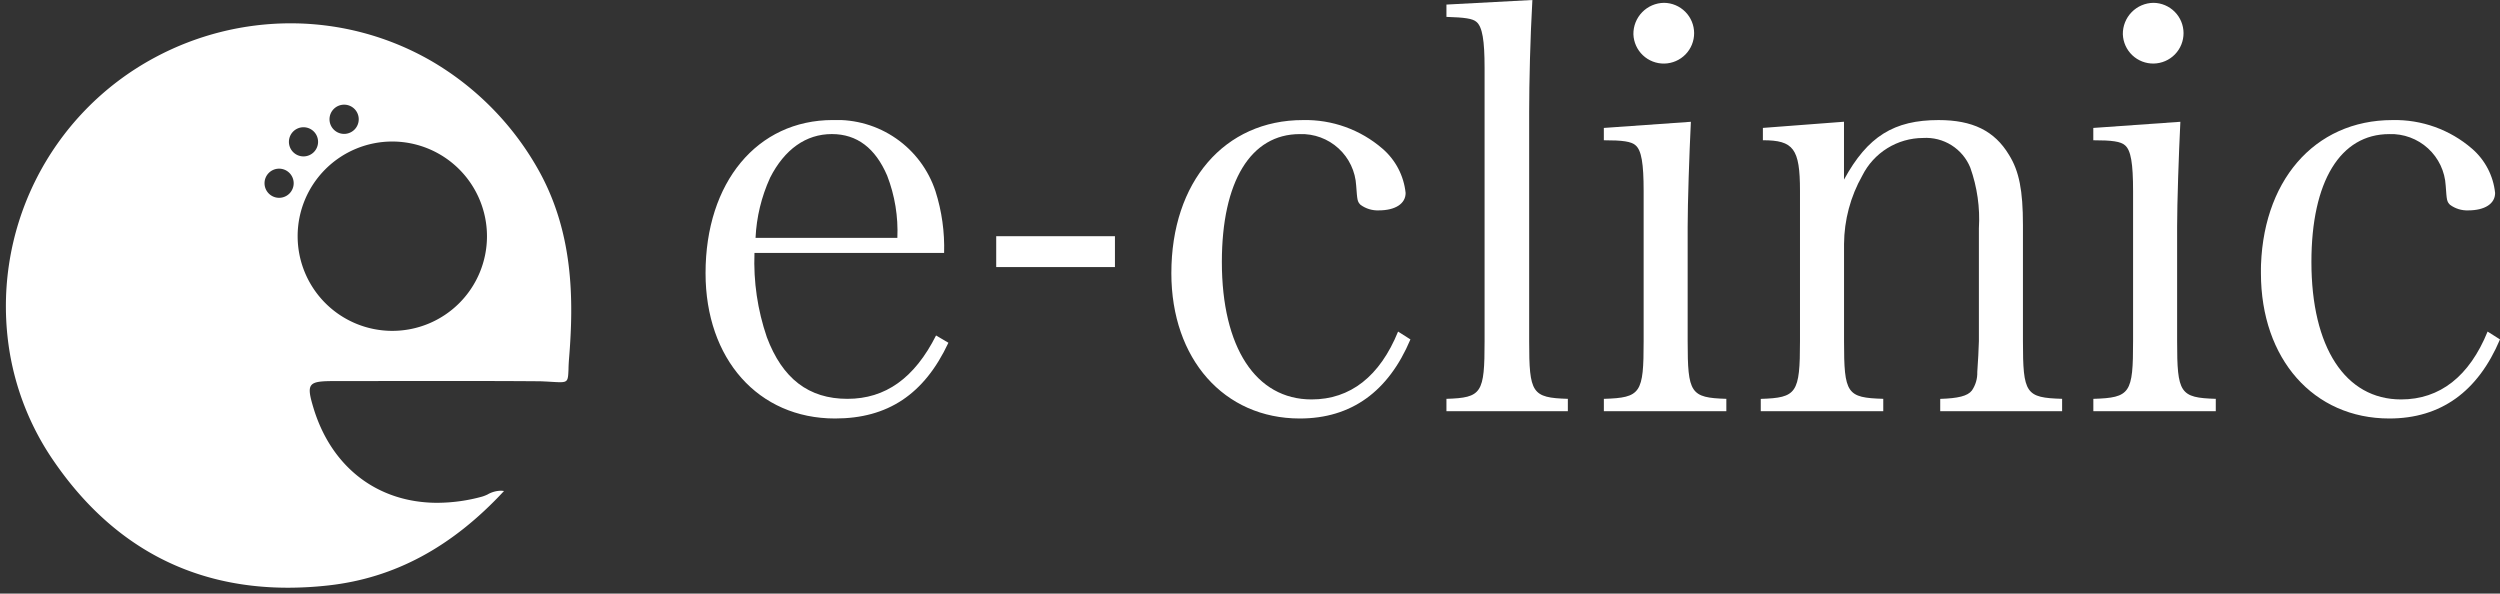
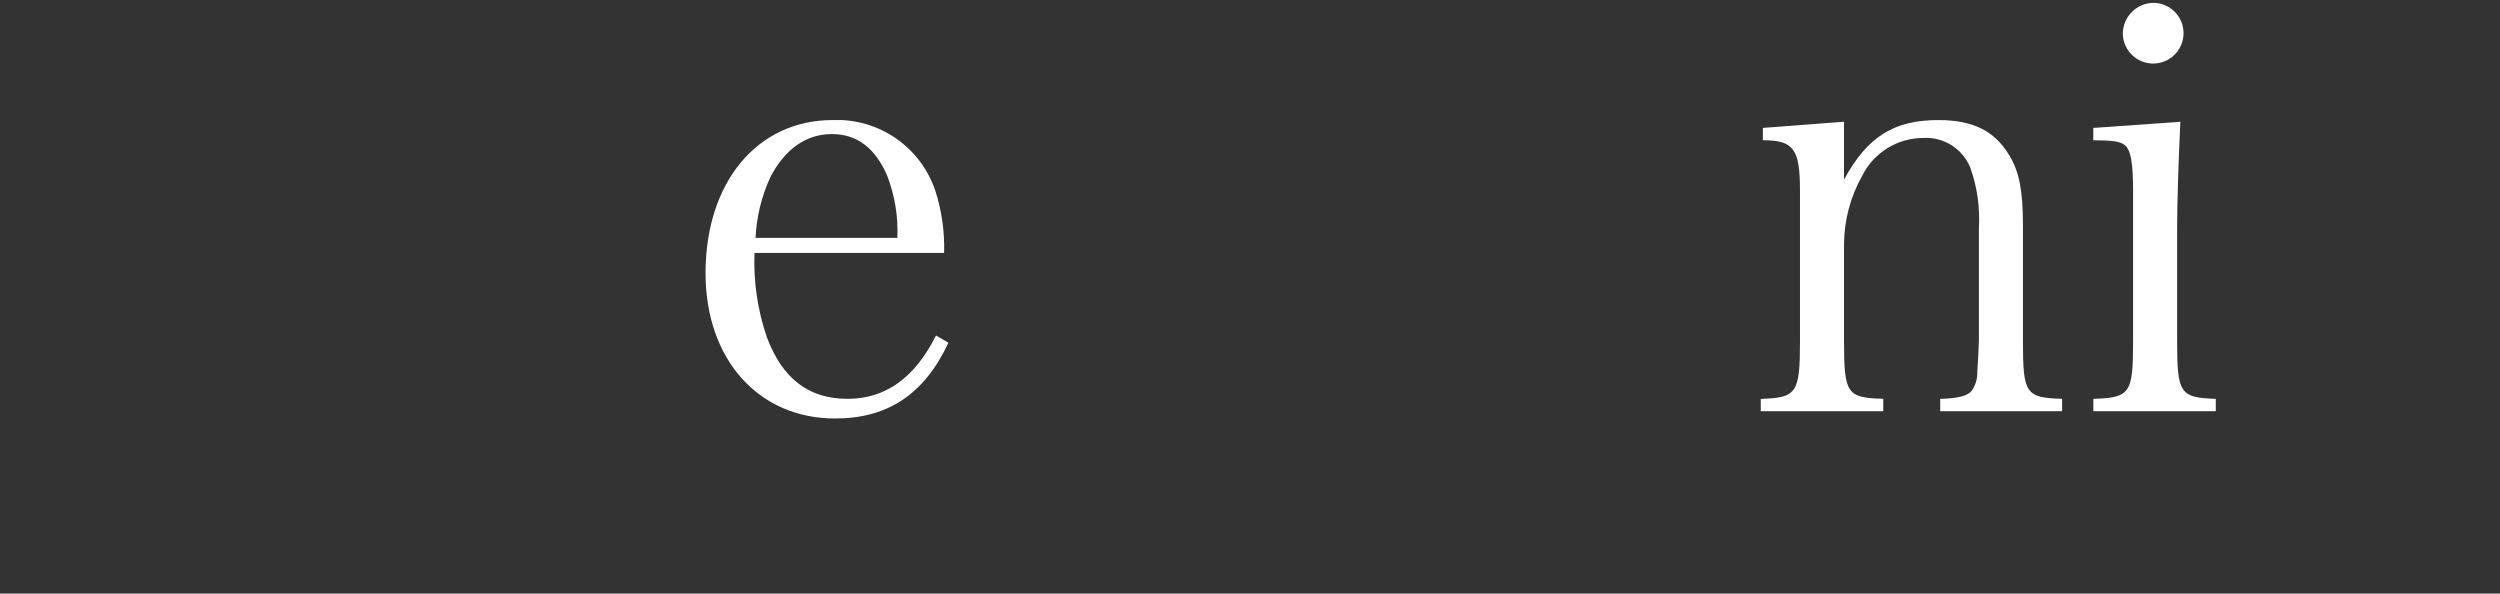
<svg xmlns="http://www.w3.org/2000/svg" width="212.688" height="50.5" viewBox="0 0 212.688 50.5">
  <rect x="0" y="0" width="212.688" height="50.5" fill="#333333" stroke="none" />
  <defs>
    <clipPath id="clip-path">
      <path id="パス_65205" data-name="パス 65205" d="M58.662,25.709c1.236-2.434,3.063-3.724,5.257-3.724,2.148,0,3.7,1.195,4.707,3.532a13.079,13.079,0,0,1,.869,5.3H57.43a13.837,13.837,0,0,1,1.233-5.105M53.177,33.82c0,7.3,4.479,12.362,11.017,12.362,4.479,0,7.587-2.052,9.644-6.443l-1.051-.62c-1.829,3.627-4.3,5.391-7.542,5.391-3.291,0-5.53-1.717-6.855-5.249A19.76,19.76,0,0,1,57.339,32.1H73.472a15.763,15.763,0,0,0-.732-5.249,8.831,8.831,0,0,0-8.73-6.06c-6.445,0-10.833,5.3-10.833,13.026" transform="translate(-53.177 -20.794)" fill="#fff" />
    </clipPath>
    <clipPath id="clip-path-2">
      <rect id="長方形_25528" data-name="長方形 25528" width="10.101" height="2.625" fill="#fff" />
    </clipPath>
    <clipPath id="clip-path-3">
      <path id="パス_65206" data-name="パス 65206" d="M77.162,33.82c0,7.3,4.481,12.362,10.926,12.362,4.387,0,7.542-2.292,9.414-6.728l-1.051-.667c-1.553,3.817-4.068,5.773-7.359,5.773-4.752,0-7.633-4.438-7.633-11.692,0-6.871,2.468-10.881,6.628-10.881a4.647,4.647,0,0,1,4.8,4.391c.093,1.241.093,1.335.365,1.622a2.449,2.449,0,0,0,1.555.477c1.418,0,2.285-.573,2.285-1.48a5.753,5.753,0,0,0-1.966-3.769,10,10,0,0,0-6.764-2.434c-6.673,0-11.2,5.249-11.2,13.026" transform="translate(-77.162 -20.794)" fill="#fff" />
    </clipPath>
    <clipPath id="clip-path-4">
      <path id="パス_65207" data-name="パス 65207" d="M91.327,15v1.047c1.553.048,2.239.142,2.559.43.5.43.686,1.576.686,3.914V43.628c0,4.439-.228,4.819-3.245,4.914v1.052h10.329V48.542c-3.061-.094-3.291-.474-3.291-4.914V24.157c0-2.529.091-6.348.274-9.546Z" transform="translate(-91.327 -14.611)" fill="#fff" />
    </clipPath>
    <clipPath id="clip-path-5">
      <path id="パス_65208" data-name="パス 65208" d="M99.432,25.4v1.049c1.6,0,2.331.1,2.7.43.5.43.686,1.527.686,3.914V43.534c0,4.439-.23,4.819-3.384,4.914V49.5h10.422V48.447c-3.063-.094-3.293-.474-3.293-4.914V33.8c0-2,.137-6.156.274-8.923Zm2.515-7.97a2.584,2.584,0,1,0,2.605-2.673,2.635,2.635,0,0,0-2.605,2.673" transform="translate(-99.432 -14.756)" fill="#fff" />
    </clipPath>
    <clipPath id="clip-path-6">
      <path id="パス_65209" data-name="パス 65209" d="M114.595,25.851V20.936l-6.9.525v1.049c2.607,0,3.156.717,3.156,4.294V39.6c0,4.439-.274,4.819-3.337,4.914v1.052h10.422V44.509c-3.108-.094-3.337-.428-3.337-4.914V31.338a11.988,11.988,0,0,1,1.555-5.821,5.8,5.8,0,0,1,5.165-3.2,4.061,4.061,0,0,1,4.023,2.529,13.049,13.049,0,0,1,.73,5.153V39.6c0,.334-.091,2.1-.137,2.624a2.635,2.635,0,0,1-.458,1.576c-.363.477-1.188.667-2.695.714v1.052h10.374V44.509c-3.108-.094-3.337-.428-3.337-4.914v-9.88c0-2.911-.319-4.581-1.188-5.964-1.234-2.052-3.109-2.957-5.987-2.957-3.793,0-6.034,1.381-8.044,5.057" transform="translate(-107.51 -20.794)" fill="#fff" />
    </clipPath>
    <clipPath id="clip-path-7">
      <path id="パス_65210" data-name="パス 65210" d="M124.636,25.4v1.049c1.6,0,2.331.1,2.7.43.5.43.684,1.527.684,3.914V43.534c0,4.439-.226,4.819-3.38,4.914V49.5h10.42V48.447c-3.061-.094-3.293-.474-3.293-4.914V33.8c0-2,.139-6.156.276-8.923Zm2.513-7.97a2.583,2.583,0,1,0,2.605-2.673,2.635,2.635,0,0,0-2.605,2.673" transform="translate(-124.636 -14.756)" fill="#fff" />
    </clipPath>
    <clipPath id="clip-path-8">
-       <path id="パス_65211" data-name="パス 65211" d="M133.268,33.82c0,7.3,4.477,12.362,10.921,12.362,4.39,0,7.542-2.292,9.417-6.728l-1.054-.667c-1.551,3.817-4.066,5.773-7.359,5.773-4.752,0-7.63-4.438-7.63-11.692,0-6.871,2.467-10.881,6.625-10.881a4.649,4.649,0,0,1,4.8,4.391c.089,1.241.089,1.335.365,1.622a2.444,2.444,0,0,0,1.553.477c1.418,0,2.285-.573,2.285-1.48a5.758,5.758,0,0,0-1.964-3.769,10,10,0,0,0-6.766-2.434c-6.673,0-11.2,5.249-11.2,13.026" transform="translate(-133.268 -20.794)" fill="#fff" />
+       <path id="パス_65211" data-name="パス 65211" d="M133.268,33.82l-1.054-.667c-1.551,3.817-4.066,5.773-7.359,5.773-4.752,0-7.63-4.438-7.63-11.692,0-6.871,2.467-10.881,6.625-10.881a4.649,4.649,0,0,1,4.8,4.391c.089,1.241.089,1.335.365,1.622a2.444,2.444,0,0,0,1.553.477c1.418,0,2.285-.573,2.285-1.48a5.758,5.758,0,0,0-1.964-3.769,10,10,0,0,0-6.766-2.434c-6.673,0-11.2,5.249-11.2,13.026" transform="translate(-133.268 -20.794)" fill="#fff" />
    </clipPath>
  </defs>
  <g id="logo" transform="translate(-16.648 -14.611)">
-     <path id="中マド_1" data-name="中マド 1" d="M24,48.016c-8.342,0-15.06-3.647-19.97-10.835a22.952,22.952,0,0,1-3.721-9.27A24.006,24.006,0,0,1,12.705,2.891,24.436,24.436,0,0,1,24.228,0,23.954,23.954,0,0,1,36.154,3.181a24.694,24.694,0,0,1,9.043,9.1c3.115,5.422,3.118,11.24,2.715,16.215-.027.327-.044.637-.049.952-.039.9-.046,1.084-.718,1.084-.176,0-.4-.012-.681-.029s-.623-.037-1.008-.051c-2.458-.02-4.848-.024-7.512-.024-1.482,0-2.983,0-4.463,0-.718,0-1.433,0-2.141.007q-1.765,0-3.52,0c-1.067.007-1.619.061-1.848.369s-.117.869.159,1.8c1.506,5.127,5.461,8.188,10.583,8.188a14.476,14.476,0,0,0,3.818-.532A3.172,3.172,0,0,0,41,40.072l.007-.007a2.361,2.361,0,0,1,1.077-.3,1.872,1.872,0,0,1,.293.024c-4.429,4.775-9.309,7.4-14.914,8.029A31.192,31.192,0,0,1,24,48.016Zm8.867-37.96a8.054,8.054,0,1,0,8.061,8.056A8.066,8.066,0,0,0,32.87,10.056Zm-9.624,2.309a1.24,1.24,0,1,0,1.24,1.24A1.241,1.241,0,0,0,23.247,12.365ZM25.32,8.842a1.24,1.24,0,1,0,1.238,1.24A1.239,1.239,0,0,0,25.32,8.842Zm3.464-1.921a1.243,1.243,0,1,0,1.233,1.243A1.239,1.239,0,0,0,28.784,6.921Z" transform="translate(17.15 16.595)" fill="#fff" stroke="rgba(0,0,0,0)" stroke-miterlimit="10" stroke-width="1" />
    <g id="グループ_20487" data-name="グループ 20487" transform="translate(76.673 24.826)">
      <g id="グループ_20486" data-name="グループ 20486" clip-path="url(#clip-path)">
        <rect id="長方形_25526" data-name="長方形 25526" width="20.66" height="25.387" transform="translate(0 0)" fill="#fff" />
      </g>
    </g>
    <g id="グループ_20489" data-name="グループ 20489" transform="translate(101.401 34.705)">
      <g id="グループ_20488" data-name="グループ 20488" clip-path="url(#clip-path-2)">
-         <rect id="長方形_25527" data-name="長方形 25527" width="10.101" height="2.625" transform="translate(0 0)" fill="#fff" />
-       </g>
+         </g>
    </g>
    <g id="グループ_20491" data-name="グループ 20491" transform="translate(116.301 24.826)">
      <g id="グループ_20490" data-name="グループ 20490" clip-path="url(#clip-path-3)">
-         <rect id="長方形_25529" data-name="長方形 25529" width="20.34" height="25.387" transform="translate(0 0)" fill="#fff" />
-       </g>
+         </g>
    </g>
    <g id="グループ_20493" data-name="グループ 20493" transform="translate(139.704 14.611)">
      <g id="グループ_20492" data-name="グループ 20492" clip-path="url(#clip-path-4)">
-         <rect id="長方形_25530" data-name="長方形 25530" width="10.329" height="34.983" transform="translate(0)" fill="#fff" />
-       </g>
+         </g>
    </g>
    <g id="グループ_20495" data-name="グループ 20495" transform="translate(153.095 14.851)">
      <g id="グループ_20494" data-name="グループ 20494" clip-path="url(#clip-path-5)">
-         <rect id="長方形_25531" data-name="長方形 25531" width="10.422" height="34.743" transform="translate(0 0)" fill="#fff" />
-       </g>
+         </g>
    </g>
    <g id="グループ_20497" data-name="グループ 20497" transform="translate(166.441 24.826)">
      <g id="グループ_20496" data-name="グループ 20496" clip-path="url(#clip-path-6)">
        <rect id="長方形_25532" data-name="長方形 25532" width="25.642" height="24.768" transform="translate(0 0)" fill="#fff" />
      </g>
    </g>
    <g id="グループ_20499" data-name="グループ 20499" transform="translate(194.736 14.851)">
      <g id="グループ_20498" data-name="グループ 20498" clip-path="url(#clip-path-7)">
        <rect id="長方形_25533" data-name="長方形 25533" width="10.42" height="34.743" transform="translate(0 0)" fill="#fff" />
      </g>
    </g>
    <g id="グループ_20501" data-name="グループ 20501" transform="translate(208.997 24.826)">
      <g id="グループ_20500" data-name="グループ 20500" clip-path="url(#clip-path-8)">
        <rect id="長方形_25534" data-name="長方形 25534" width="20.338" height="25.387" transform="translate(0 0)" fill="#fff" />
      </g>
    </g>
  </g>
</svg>